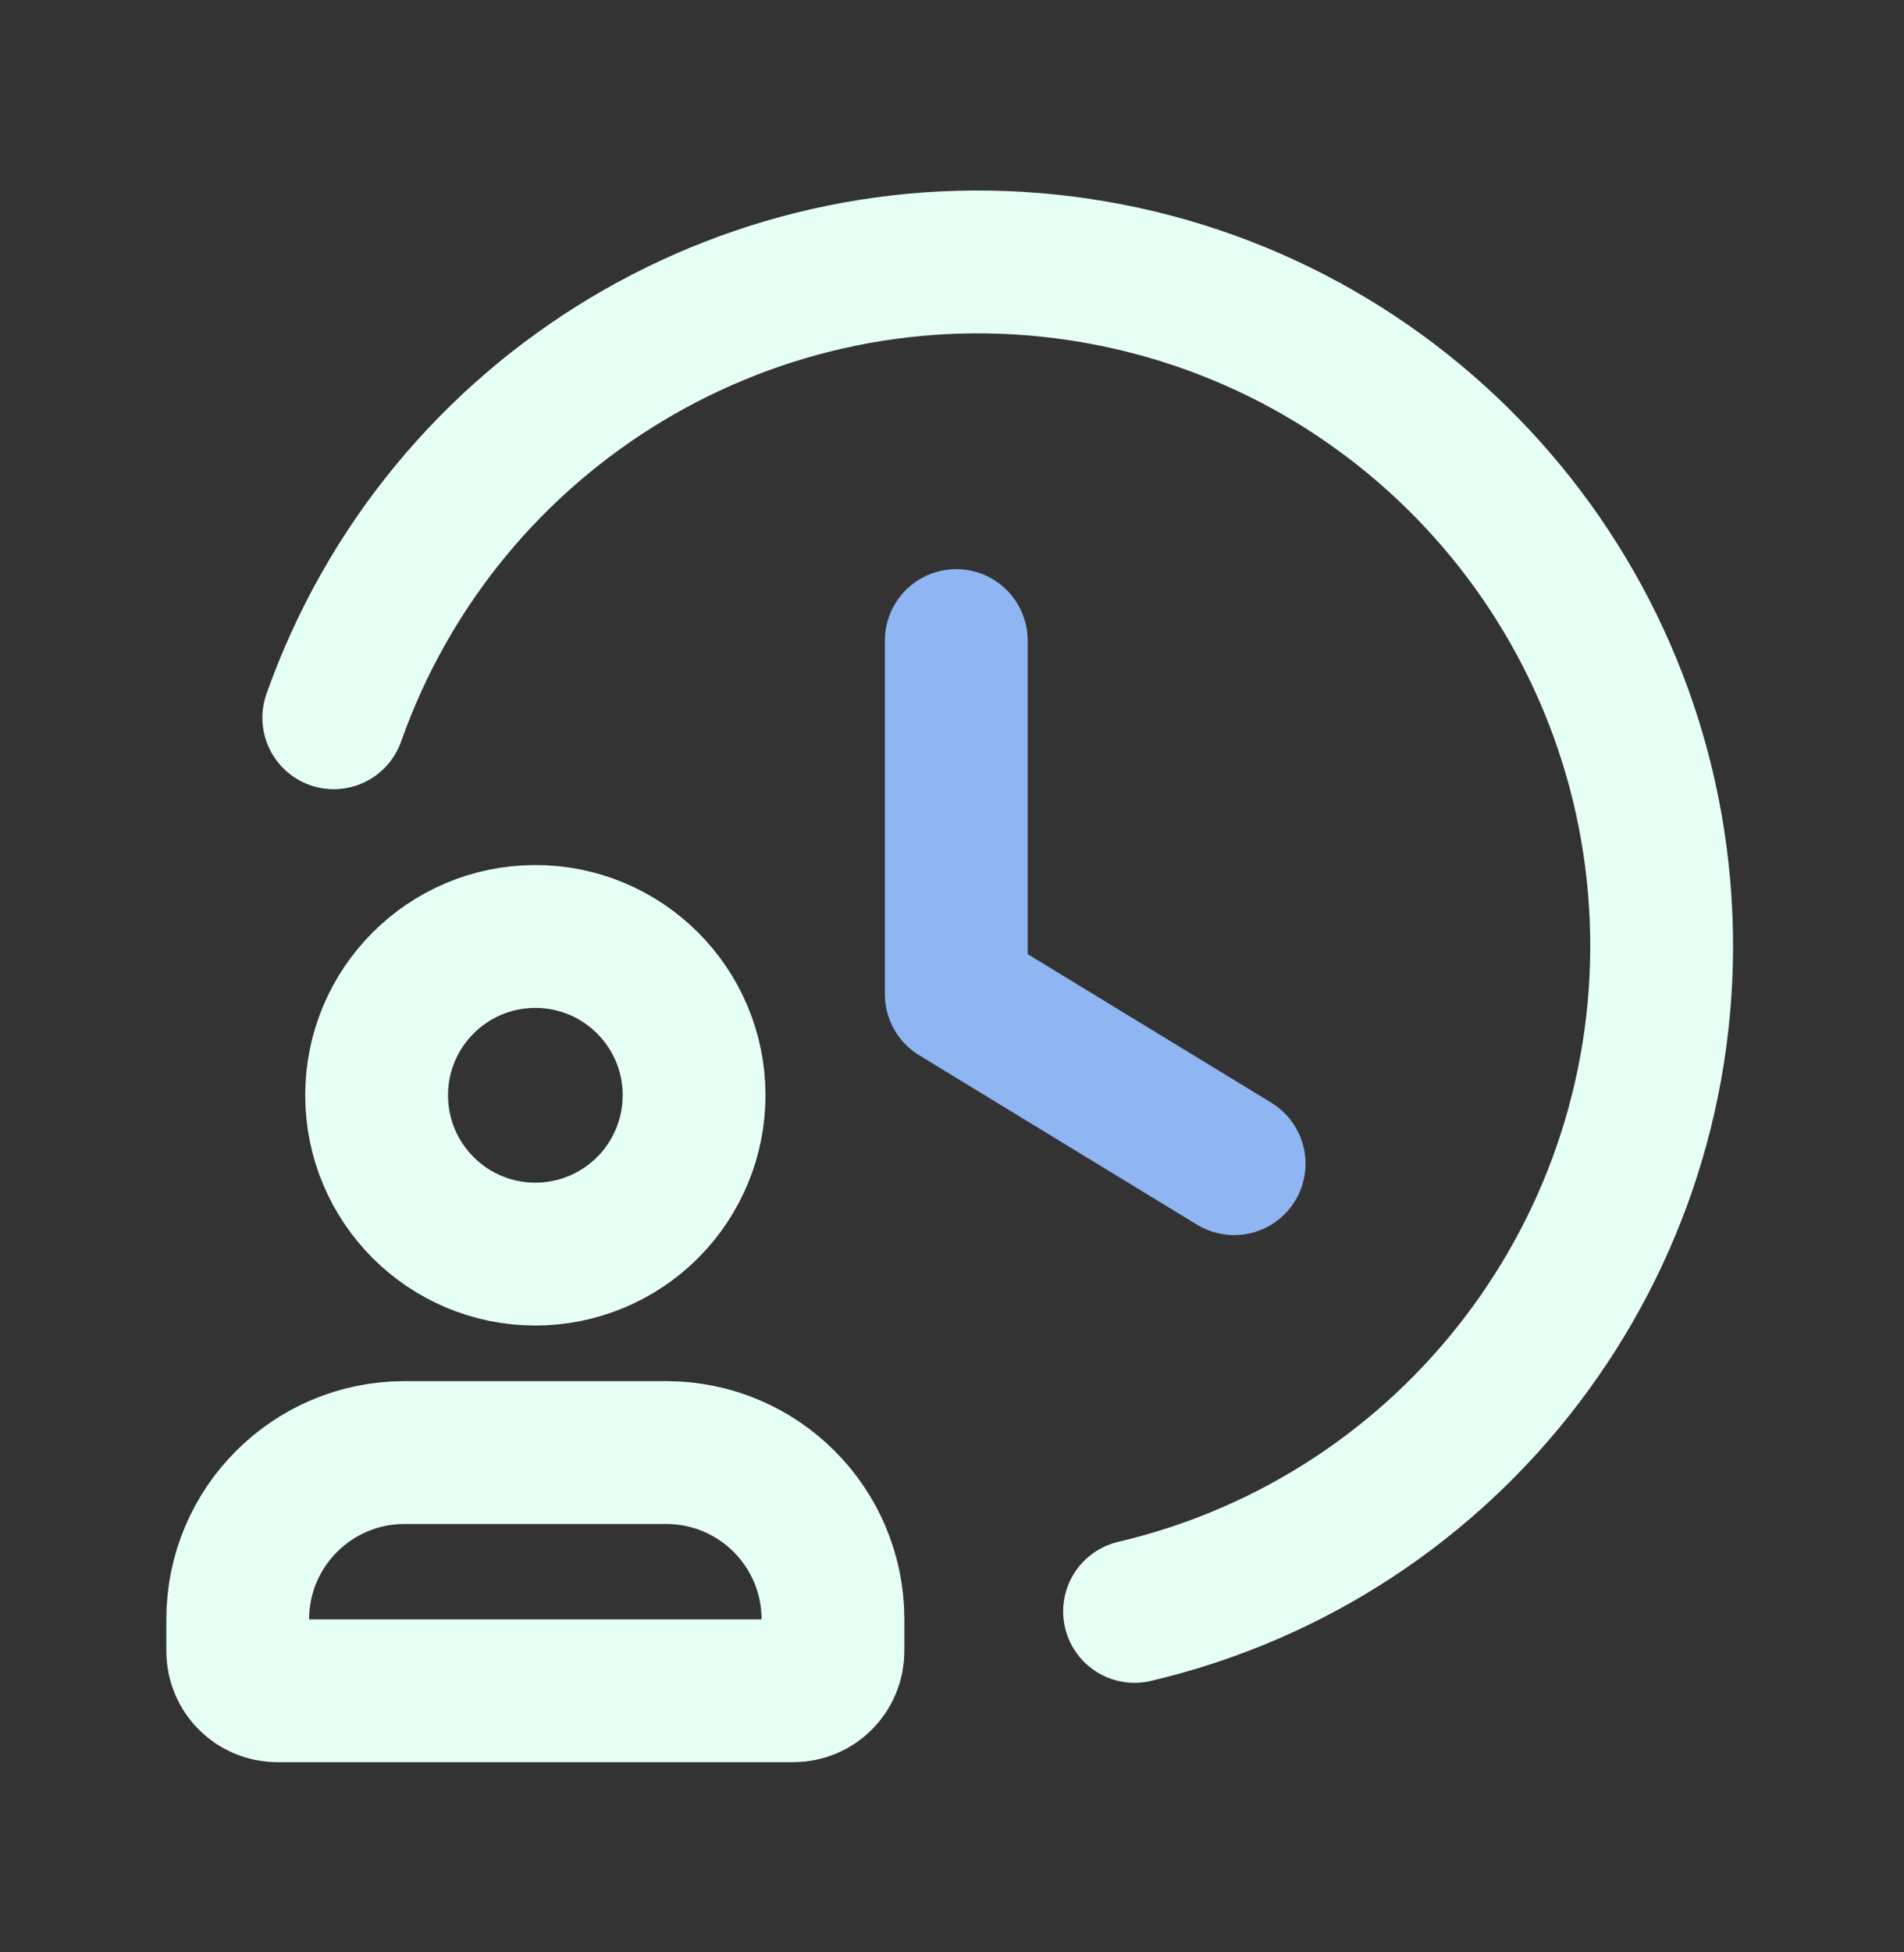
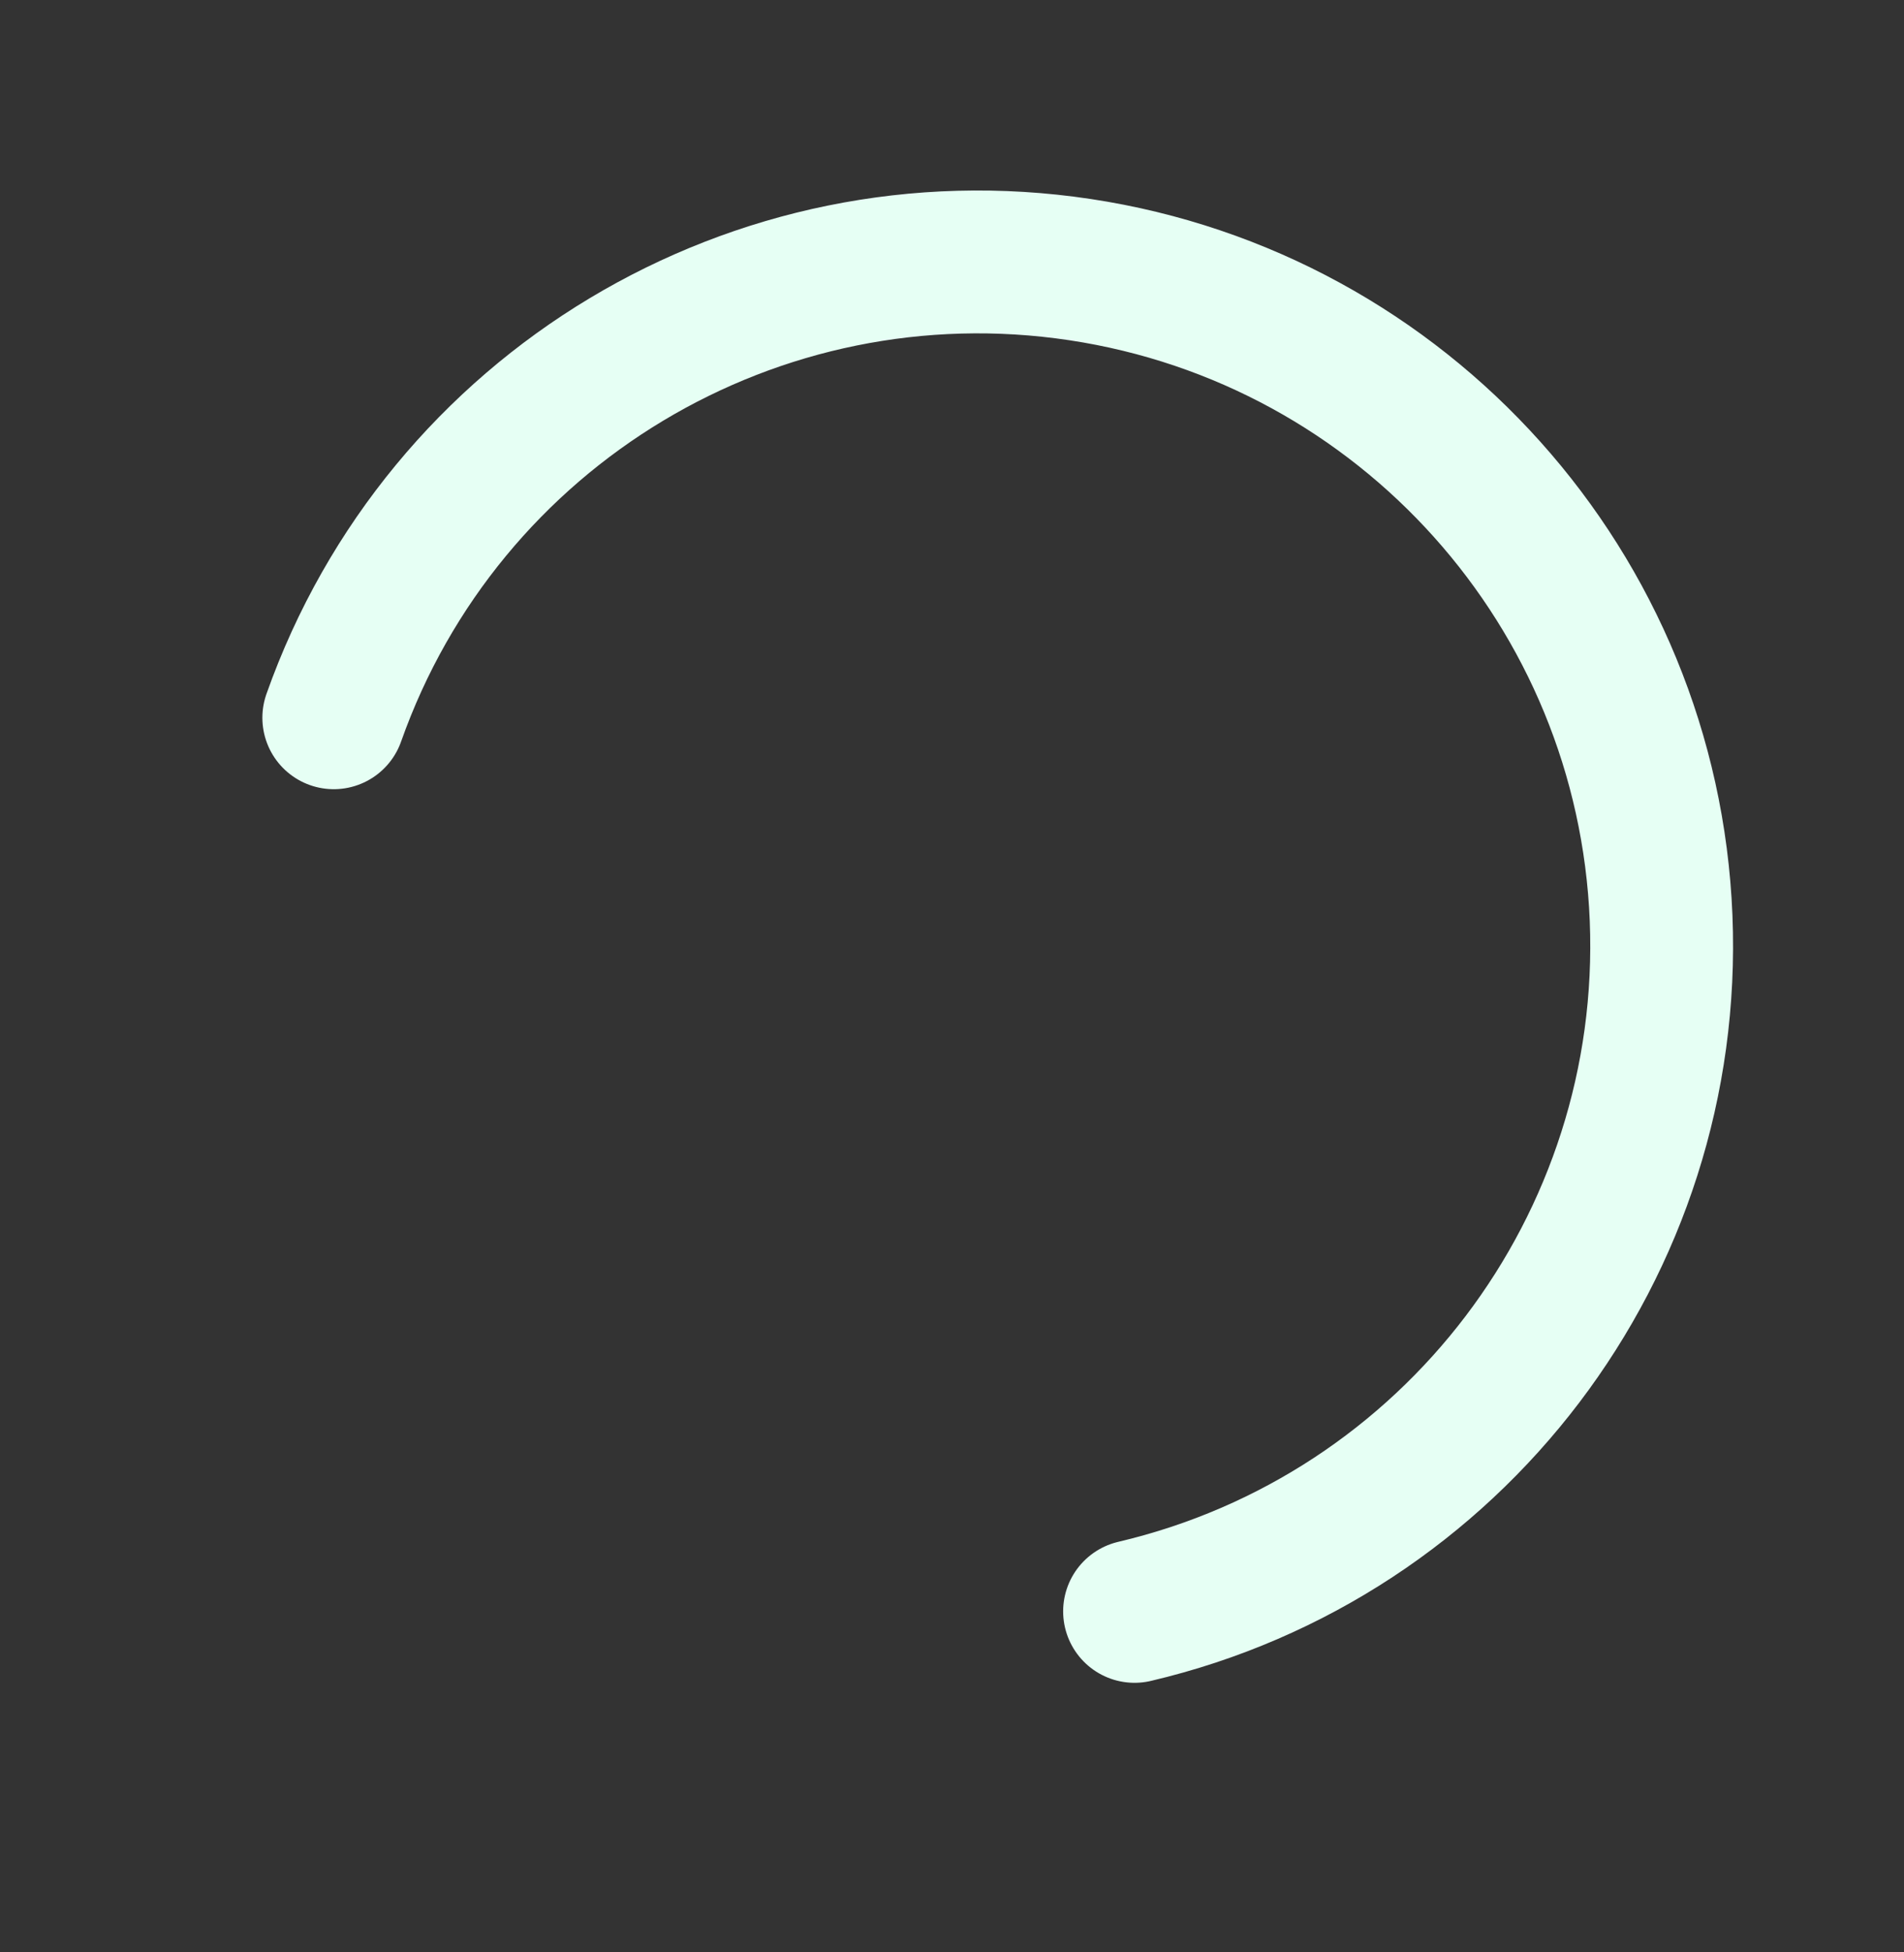
<svg xmlns="http://www.w3.org/2000/svg" width="40" height="41" viewBox="0 0 40 41" fill="none">
  <rect x="0" y="0" width="40" height="41" fill="#333333" stroke="none" />
-   <path d="M20.09 13.452V20.879L25.927 24.437" stroke="#8FB5F2" stroke-width="3" stroke-linecap="round" stroke-linejoin="round" />
  <path d="M7.012 15.073C9.307 8.583 15.884 4.636 22.69 5.662C29.497 6.688 34.617 12.4 34.897 19.278C35.176 26.155 30.536 32.264 23.835 33.839" stroke="#E6FFF4" stroke-width="3" stroke-linecap="round" stroke-linejoin="round" />
-   <path fill-rule="evenodd" clip-rule="evenodd" d="M16.666 35.506H5.828C5.367 35.506 4.994 35.133 4.994 34.673V33.996C5 32.07 6.56 30.51 8.486 30.504H14.008C15.934 30.51 17.494 32.07 17.499 33.996V34.673C17.499 35.133 17.126 35.506 16.666 35.506Z" stroke="#E6FFF4" stroke-width="3" stroke-linecap="round" stroke-linejoin="round" />
-   <path fill-rule="evenodd" clip-rule="evenodd" d="M11.247 26.336C9.407 26.336 7.915 24.845 7.912 23.005C7.91 21.165 9.398 19.671 11.238 19.666C13.078 19.661 14.574 21.148 14.582 22.988C14.585 23.874 14.235 24.726 13.61 25.354C12.984 25.983 12.133 26.336 11.247 26.336Z" stroke="#E6FFF4" stroke-width="3" stroke-linecap="round" stroke-linejoin="round" />
</svg>